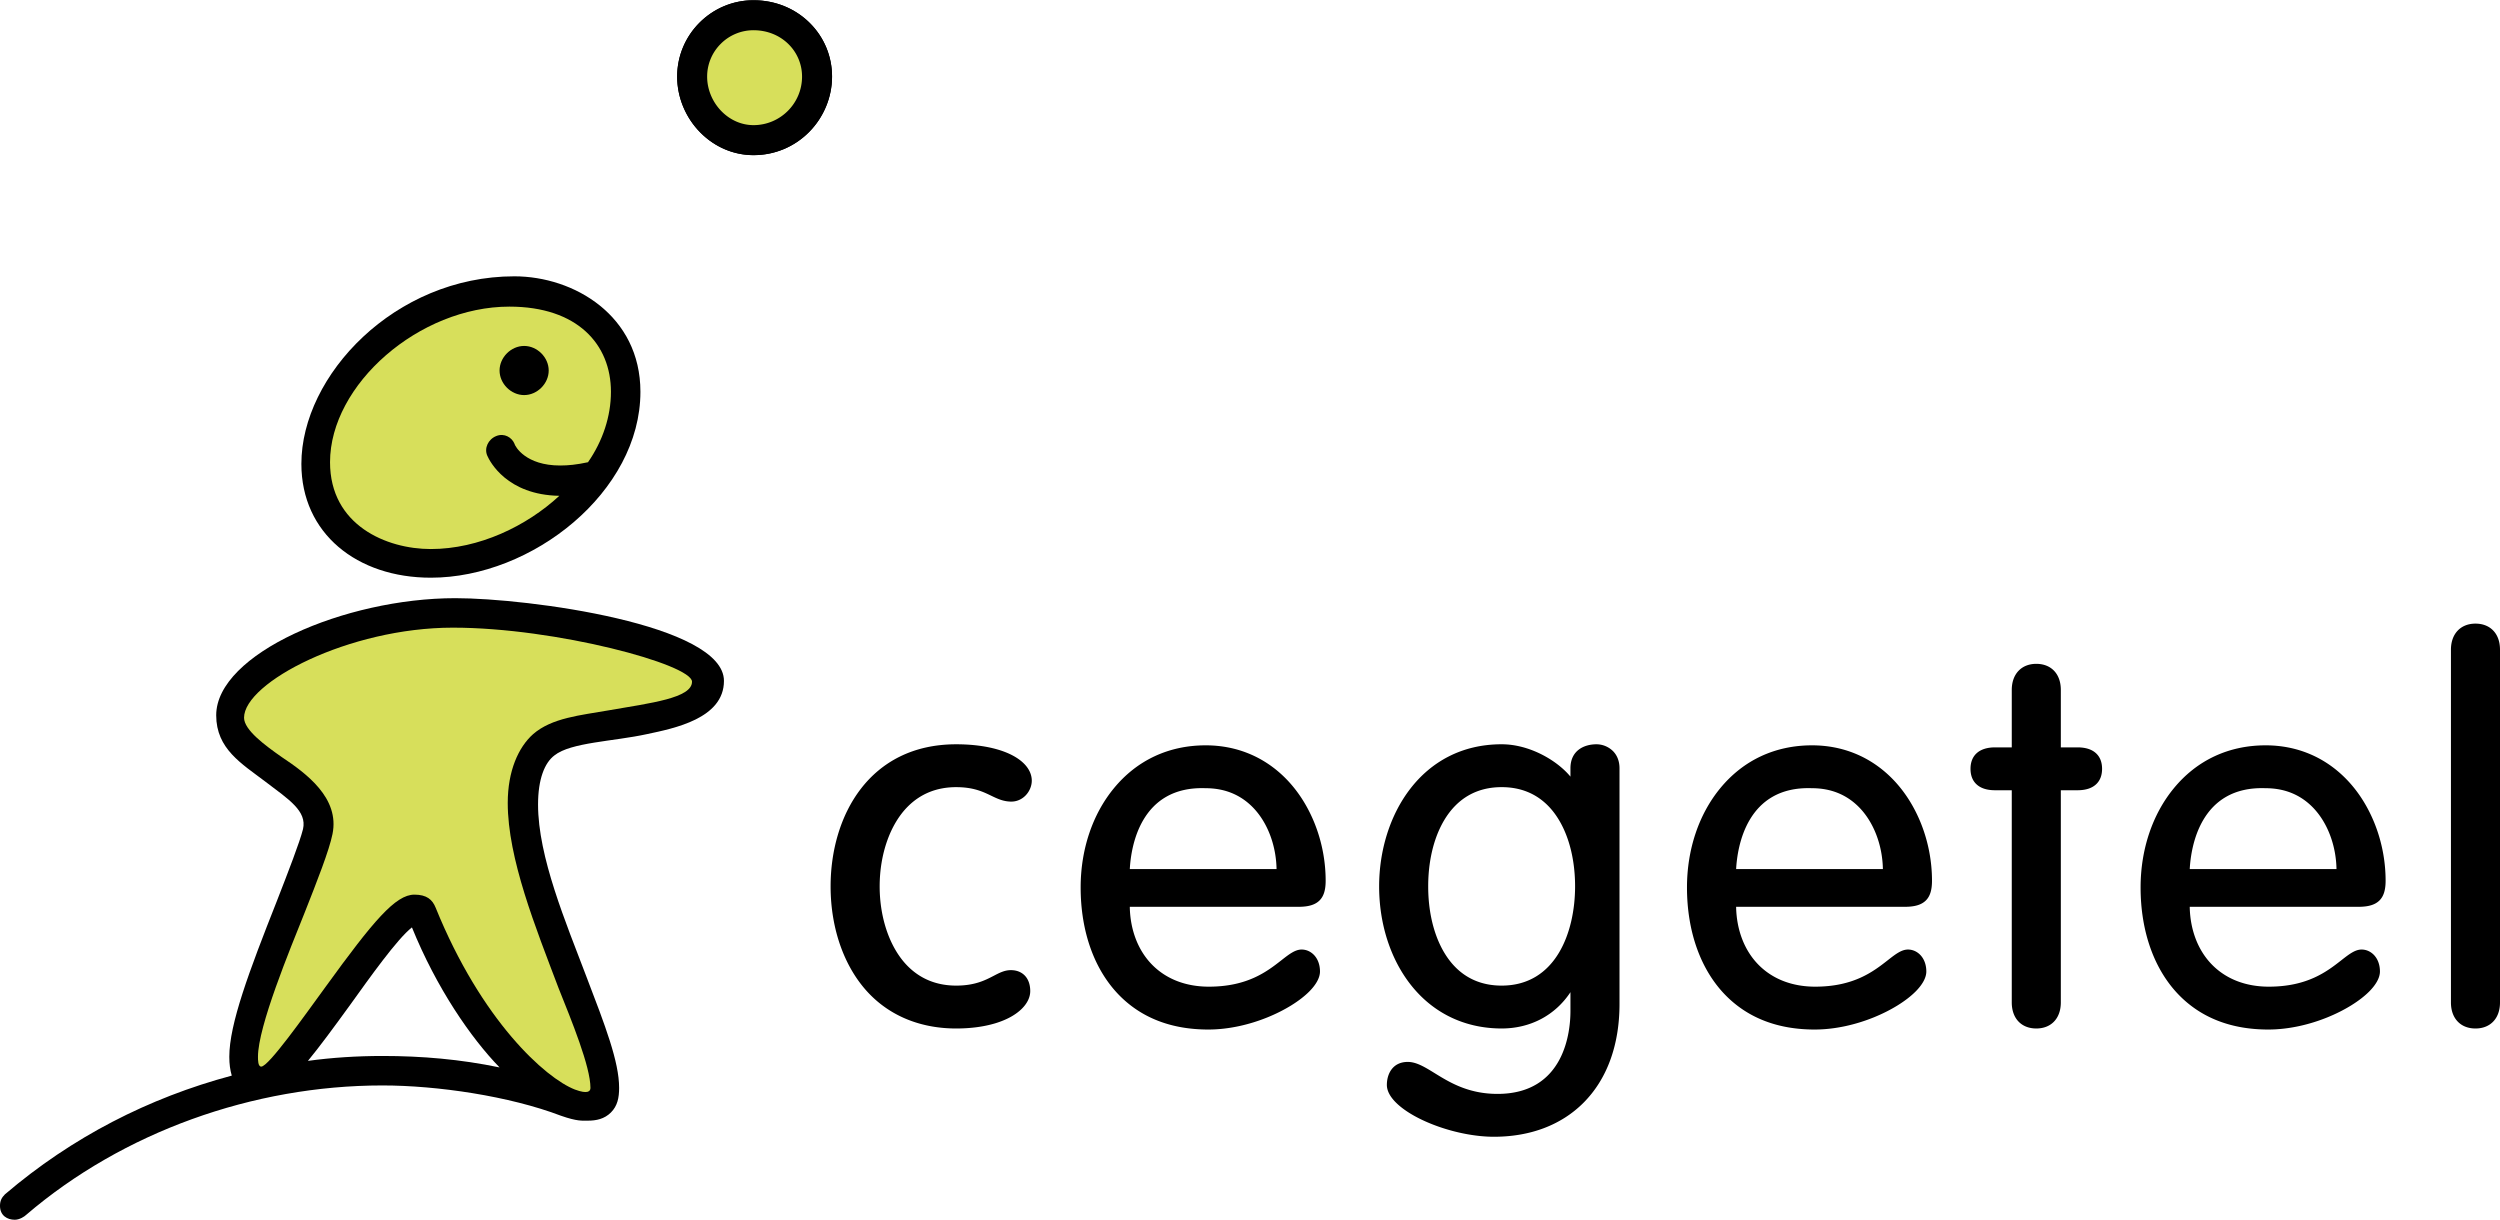
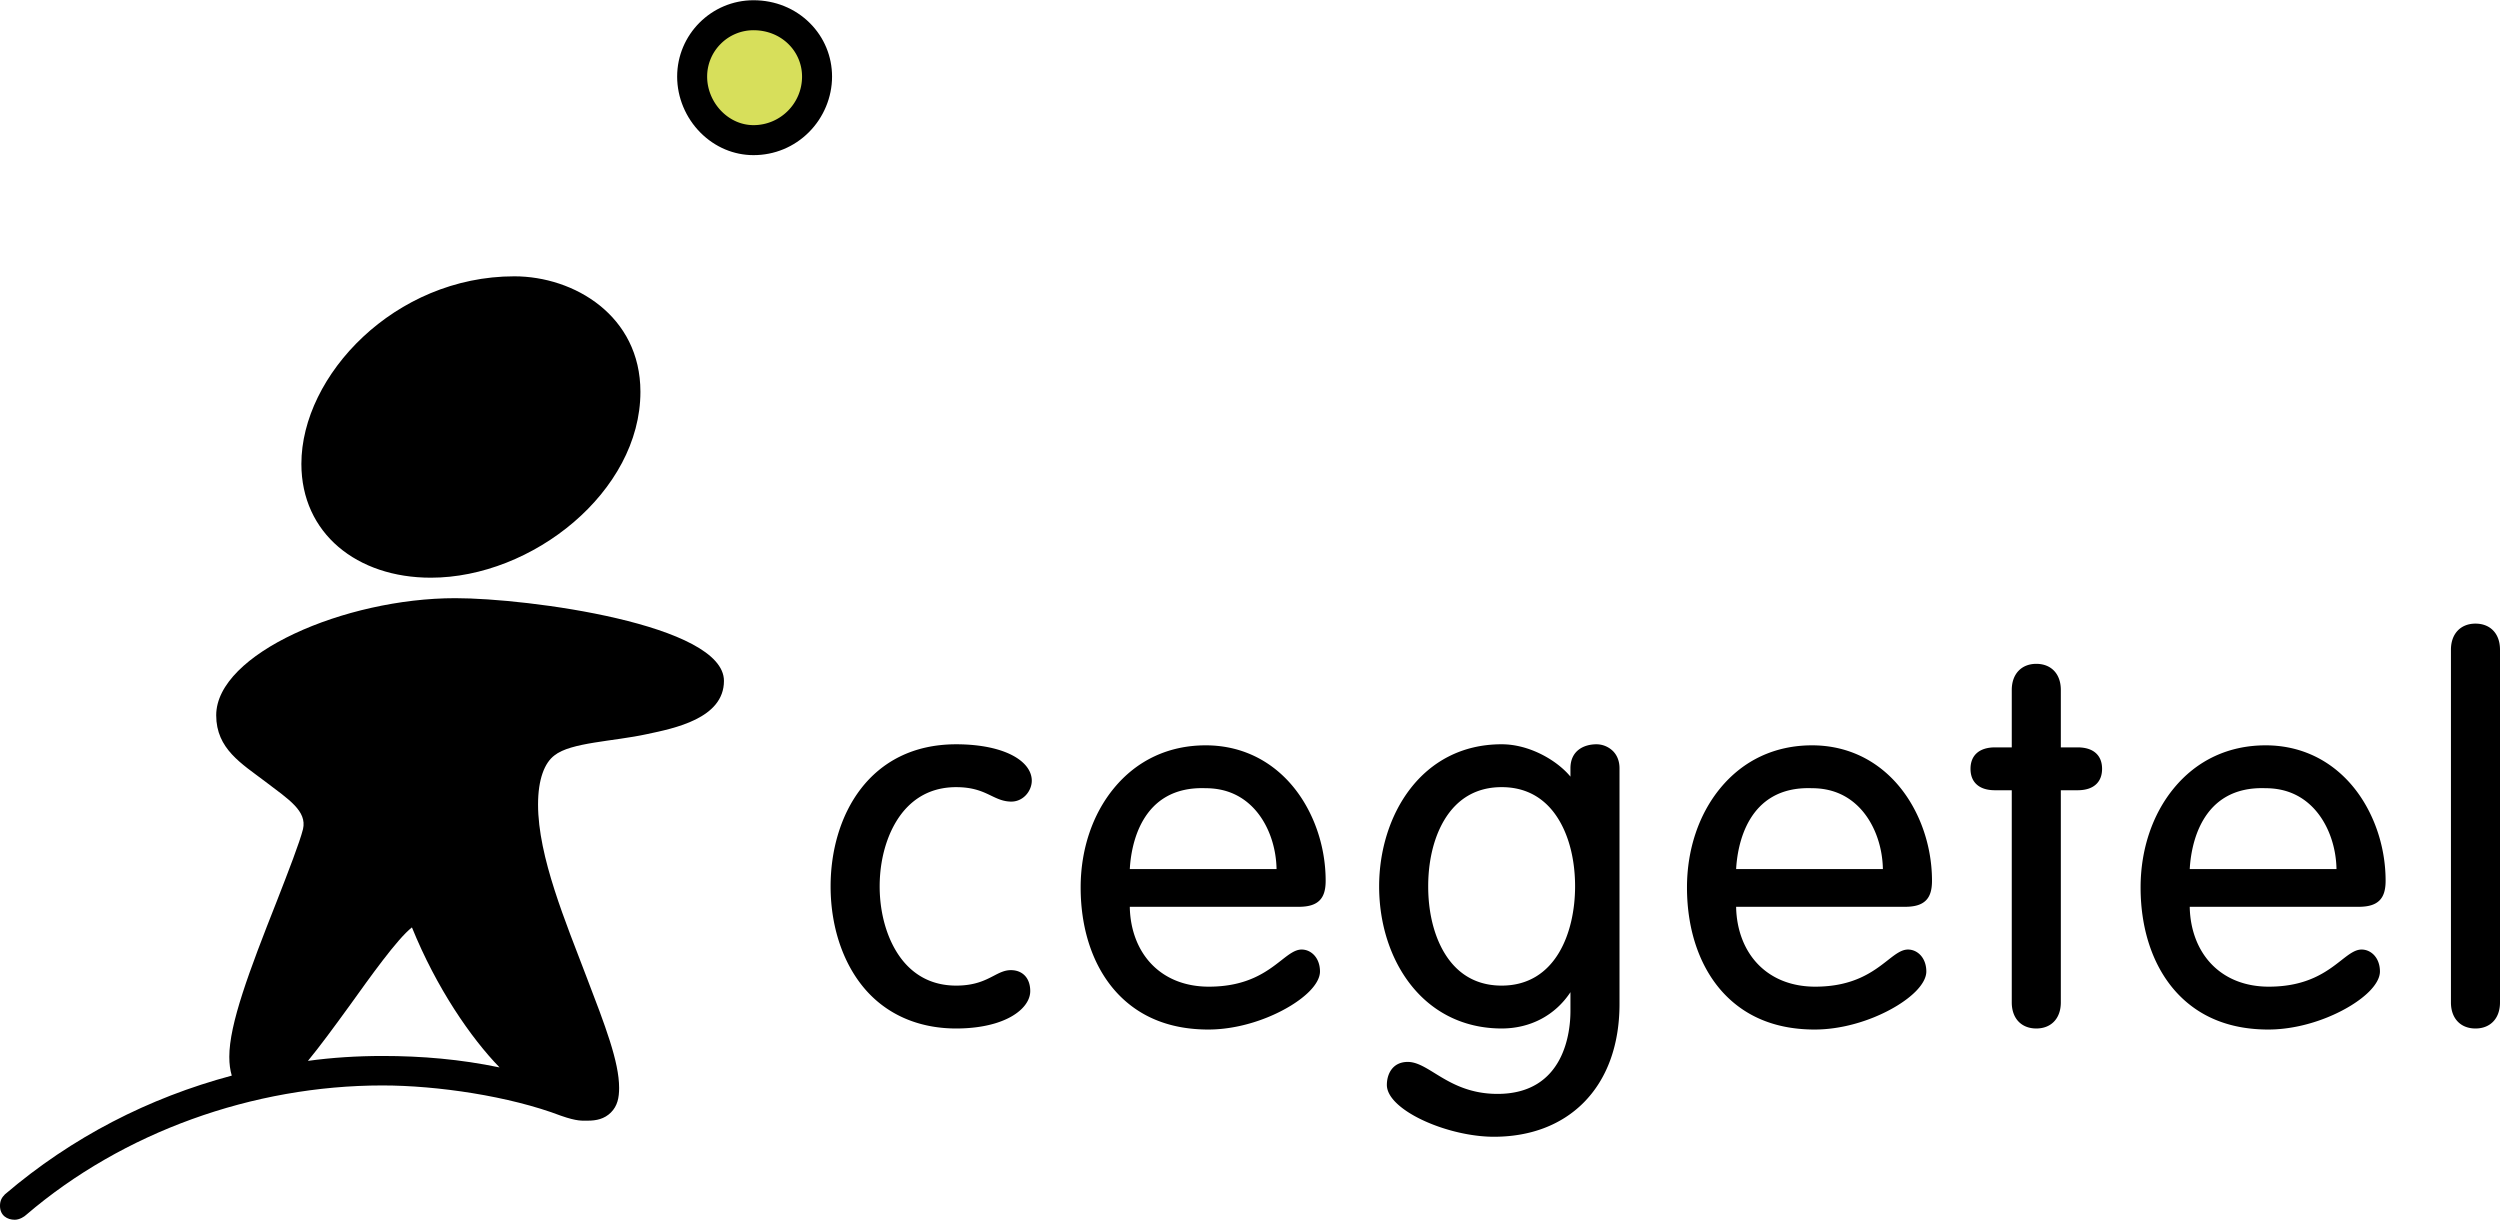
<svg xmlns="http://www.w3.org/2000/svg" width="2500" height="1220" viewBox="0 0 518.916 253.131">
-   <path d="M156.411 32.153c4.339 0 8.418-1.689 11.486-4.757 3.057-3.057 4.81-7.262 4.81-11.538a15.6 15.6 0 0 0-4.595-11.104C165.047 1.69 160.891.002 156.411.002c-8.743 0-15.856 7.113-15.856 15.856 0 4.313 1.773 8.561 4.865 11.653 2.993 2.994 6.897 4.642 10.991 4.642z" />
  <path d="M146.781 15.858a9.566 9.566 0 0 1 2.823-6.806 9.568 9.568 0 0 1 6.807-2.823c2.817 0 5.409 1.04 7.298 2.929a9.413 9.413 0 0 1 2.771 6.701c0 5.551-4.517 10.068-10.068 10.068-2.431 0-4.771-1.001-6.588-2.819-1.935-1.934-3.043-4.576-3.043-7.25z" fill="#dbe15e" />
  <path d="M89.414 119.861c21.078 0 43.516-17.849 43.516-38.587 0-15.809-13.769-23.969-26.178-23.969-24.818 0-44.196 20.568-44.196 38.928 0 14.449 11.558 23.628 26.858 23.628z" />
-   <path d="M116.101 102.863c-6.799 6.289-16.659 11.049-26.688 11.049-9.18 0-20.909-4.93-20.909-18.019 0-16.148 18.528-32.298 37.227-32.298 14.109 0 21.079 7.819 21.079 17.679 0 5.1-1.699 10.199-4.76 14.619-2.38.51-4.079.68-5.779.68-7.14 0-9.35-3.909-9.519-4.59-.51-1.189-2.041-2.209-3.74-1.529-1.7.68-2.55 2.549-1.87 4.08.51 1.189 4.08 8.158 14.959 8.329z" fill="#d7df5b" />
  <path d="M48.106 223.213c-.34-1.19-.51-2.38-.51-3.91 0-6.799 4.08-17.678 9.859-32.297 2.38-6.12 4.76-12.239 5.44-14.959.85-3.739-2.891-6.118-7.819-9.858-4.931-3.74-10.2-6.8-10.2-13.77 0-12.749 26.688-24.308 49.636-24.308 15.129 0 55.756 5.439 55.756 17.169 0 7.818-10.37 9.858-15.979 11.049-6.969 1.529-15.808 1.699-19.208 4.419-2.04 1.529-3.4 4.93-3.4 10.199 0 10.879 5.779 24.479 10.029 35.697 3.91 10.199 6.799 17.679 6.799 23.118 0 2.039-.34 3.74-1.7 5.1-1.359 1.36-3.06 1.699-4.76 1.699-1.189 0-2.209.171-5.609-1.02-10.709-4.079-25.668-6.289-37.057-6.289-26.858 0-53.886 9.689-73.944 26.857-.34.341-1.36 1.021-2.38 1.021-1.529 0-3.06-.851-3.06-2.891 0-1.019.34-1.7 1.021-2.38 13.939-11.897 29.918-20.057 47.086-24.646zm24.648-14.789c-3.57 4.931-6.459 8.84-8.839 11.729 4.93-.68 10.199-1.019 15.469-1.019 8.159 0 16.148.68 24.308 2.379-5.95-6.119-13.089-16.489-18.188-29.067-3.061 2.379-8.84 10.538-12.75 15.978z" />
-   <path d="M53.546 219.303c0-6.289 6.63-22.268 9.689-29.917 2.55-6.459 5.1-12.92 5.78-16.318 1.53-7.48-5.439-12.579-10.539-15.979-3.399-2.38-7.82-5.609-7.82-8.16 0-7.309 21.759-18.698 43.347-18.698 21.418 0 49.635 7.649 49.635 11.219 0 3.399-8.5 4.42-17.339 5.95-5.779 1.02-11.729 1.529-15.639 4.93-3.059 2.719-5.27 7.649-5.27 14.278 0 11.56 5.78 25.838 10.539 38.416 2.72 6.8 6.63 16.319 6.63 20.739 0 .681-.511 1.359-3.23.34-6.12-2.38-19.378-14.279-28.898-37.737-.679-1.699-1.87-2.719-4.419-2.719-3.91 0-8.5 5.439-18.358 19.038-4.59 6.289-11.899 16.658-13.43 16.658-.678 0-.678-1.36-.678-2.04z" fill="#d7df5b" />
  <path d="M108.792 71.756c-2.72 0-5.1 2.379-5.1 5.1 0 2.72 2.38 5.1 5.1 5.1s5.1-2.38 5.1-5.1c-.001-2.721-2.381-5.1-5.1-5.1zM156.41 32.151c4.339 0 8.418-1.689 11.486-4.757 3.058-3.057 4.811-7.262 4.811-11.538 0-4.197-1.632-8.141-4.596-11.104C165.046 1.688 160.891 0 156.41 0c-8.744 0-15.857 7.113-15.857 15.856 0 4.313 1.773 8.561 4.865 11.652 2.995 2.995 6.899 4.643 10.992 4.643z" />
  <path d="M146.78 15.856a9.566 9.566 0 0 1 2.823-6.807 9.568 9.568 0 0 1 6.807-2.823c2.818 0 5.409 1.04 7.297 2.929a9.414 9.414 0 0 1 2.771 6.701c0 5.552-4.517 10.068-10.069 10.068-2.43 0-4.771-1.001-6.588-2.819-1.932-1.932-3.041-4.575-3.041-7.249z" fill="#d7df5b" />
  <path d="M198.474 163.337c3.577 0 5.537.943 7.266 1.776 1.306.628 2.538 1.222 4.188 1.222 1.082 0 2.114-.438 2.907-1.23.833-.832 1.329-1.996 1.329-3.113 0-1.257-.561-2.481-1.622-3.543-2.549-2.549-7.676-4.01-14.067-4.01-18.009 0-26.07 14.813-26.07 29.495 0 9.067 3.031 17.299 8.316 22.584 4.522 4.521 10.662 6.913 17.754 6.913 6.053 0 11.026-1.502 13.644-4.121 1.127-1.127 1.724-2.388 1.724-3.646 0-1.365-.406-2.492-1.173-3.26-.709-.709-1.694-1.084-2.848-1.084-1.298 0-2.352.549-3.57 1.183-1.737.903-3.9 2.028-7.776 2.028-3.993 0-7.371-1.352-10.038-4.019-3.663-3.663-5.849-9.86-5.849-16.578s2.187-12.915 5.849-16.577c2.666-2.668 6.043-4.02 10.036-4.02zM273.9 186.843c.861-.86 1.262-2.158 1.262-4.083 0-8.101-3.133-16.068-8.379-21.316-4.441-4.441-10.151-6.788-16.513-6.788-7.676 0-14.27 3.083-19.066 8.916-4.448 5.408-6.897 12.716-6.897 20.579 0 9.267 2.898 17.267 8.16 22.529 4.624 4.623 10.794 6.967 18.339 6.967 8.483 0 17.109-4.049 20.919-7.86 1.479-1.478 2.26-2.927 2.26-4.188 0-1.409-.463-2.647-1.303-3.488-.689-.688-1.578-1.069-2.504-1.069-1.357 0-2.609.98-4.195 2.22-2.965 2.316-7.022 5.487-15.07 5.487-4.722 0-8.764-1.546-11.69-4.472-2.973-2.973-4.632-7.262-4.716-12.104h35.031c2.069-.001 3.456-.423 4.362-1.33zm-23.644-23.289c3.866 0 7.122 1.303 9.692 3.873 3.073 3.072 4.932 7.879 5.022 12.917h-30.462c.242-4.559 2.145-17.289 15.748-16.79zM331.385 154.438c-2.617 0-5.412 1.309-5.412 4.984v1.729c-2.775-3.36-8.473-6.714-14.281-6.714-16.695 0-25.43 14.838-25.43 29.495 0 8.972 3.119 17.235 8.555 22.672 4.465 4.465 10.301 6.825 16.875 6.825 5.965 0 11.117-2.736 14.281-7.534v3.94c0 4.027-1.092 17.172-15.139 17.172-6.059 0-9.934-2.388-13.047-4.307-2.029-1.25-3.783-2.33-5.576-2.33-3.205 0-4.344 2.57-4.344 4.771 0 1.181.633 2.412 1.877 3.657 3.92 3.919 13.045 7.107 20.342 7.107 7.547 0 13.973-2.435 18.578-7.041 4.902-4.902 7.492-12 7.492-20.527v-48.916c0-1.447-.473-2.686-1.369-3.582a4.914 4.914 0 0 0-3.402-1.401zm-19.694 50.092c-3.83 0-7.049-1.275-9.562-3.791-3.611-3.611-5.684-9.736-5.684-16.806s2.072-13.194 5.684-16.806c2.514-2.515 5.732-3.791 9.562-3.791s7.047 1.276 9.562 3.791c3.611 3.611 5.682 9.736 5.682 16.806.001 9.503-3.992 20.597-15.244 20.597zM399.756 186.843c.861-.86 1.262-2.158 1.262-4.083 0-8.101-3.133-16.069-8.379-21.316-4.443-4.441-10.152-6.788-16.514-6.788-7.678 0-14.27 3.083-19.068 8.916-4.447 5.408-6.896 12.716-6.896 20.579 0 9.267 2.898 17.267 8.16 22.529 4.623 4.623 10.793 6.967 18.34 6.967 8.482 0 17.109-4.049 20.92-7.86 1.479-1.478 2.26-2.927 2.26-4.188 0-1.409-.463-2.647-1.303-3.488-.689-.688-1.578-1.069-2.504-1.069-1.357 0-2.611.98-4.197 2.22-2.963 2.316-7.021 5.487-15.068 5.487-4.723 0-8.766-1.546-11.691-4.472-2.973-2.973-4.631-7.262-4.717-12.104h35.031c2.071-.001 3.458-.423 4.364-1.33zm-23.647-23.289c3.867 0 7.123 1.303 9.693 3.873 3.072 3.072 4.932 7.879 5.023 12.917h-30.463c.242-4.559 2.146-17.289 15.747-16.79zM431.23 155.08h-3.471v-11.927c0-1.681-.51-3.078-1.473-4.041-.896-.897-2.148-1.371-3.619-1.371-3.094 0-5.092 2.123-5.092 5.412v11.927h-3.471c-3.236 0-5.092 1.621-5.092 4.45 0 1.31.387 2.361 1.15 3.125.879.879 2.205 1.324 3.941 1.324h3.471v44.038c0 1.68.51 3.078 1.471 4.041.898.897 2.15 1.372 3.621 1.372s2.723-.475 3.619-1.372c.963-.963 1.473-2.361 1.473-4.041v-44.038h3.471c1.736 0 3.062-.445 3.941-1.324.764-.764 1.15-1.815 1.15-3.125 0-1.311-.387-2.361-1.15-3.125-.877-.879-2.203-1.325-3.94-1.325zM493.908 186.843c.861-.86 1.264-2.158 1.264-4.083 0-8.101-3.133-16.069-8.381-21.316-4.441-4.441-10.152-6.788-16.512-6.788-7.678 0-14.271 3.083-19.068 8.916-4.447 5.408-6.896 12.716-6.896 20.579 0 9.267 2.898 17.267 8.16 22.529 4.623 4.623 10.793 6.967 18.338 6.967 8.484 0 17.109-4.049 20.92-7.86 1.48-1.478 2.262-2.927 2.262-4.188 0-1.409-.463-2.647-1.303-3.488-.689-.688-1.578-1.069-2.506-1.069-1.355 0-2.609.98-4.197 2.22-2.963 2.316-7.021 5.487-15.068 5.487-4.721 0-8.764-1.546-11.689-4.472-2.973-2.973-4.631-7.262-4.717-12.104h35.029c2.071-.001 3.458-.423 4.364-1.33zm-23.644-23.289c3.865 0 7.123 1.303 9.691 3.873 3.074 3.072 4.934 7.879 5.023 12.917h-30.463c.243-4.559 2.147-17.289 15.749-16.79zM517.443 130.764c-.896-.897-2.148-1.371-3.619-1.371-3.094 0-5.092 2.124-5.092 5.412v73.213c0 1.68.51 3.078 1.473 4.041.896.897 2.148 1.372 3.619 1.372s2.723-.475 3.619-1.372c.965-.963 1.473-2.361 1.473-4.041v-73.213c0-1.682-.508-3.078-1.473-4.041z" />
</svg>